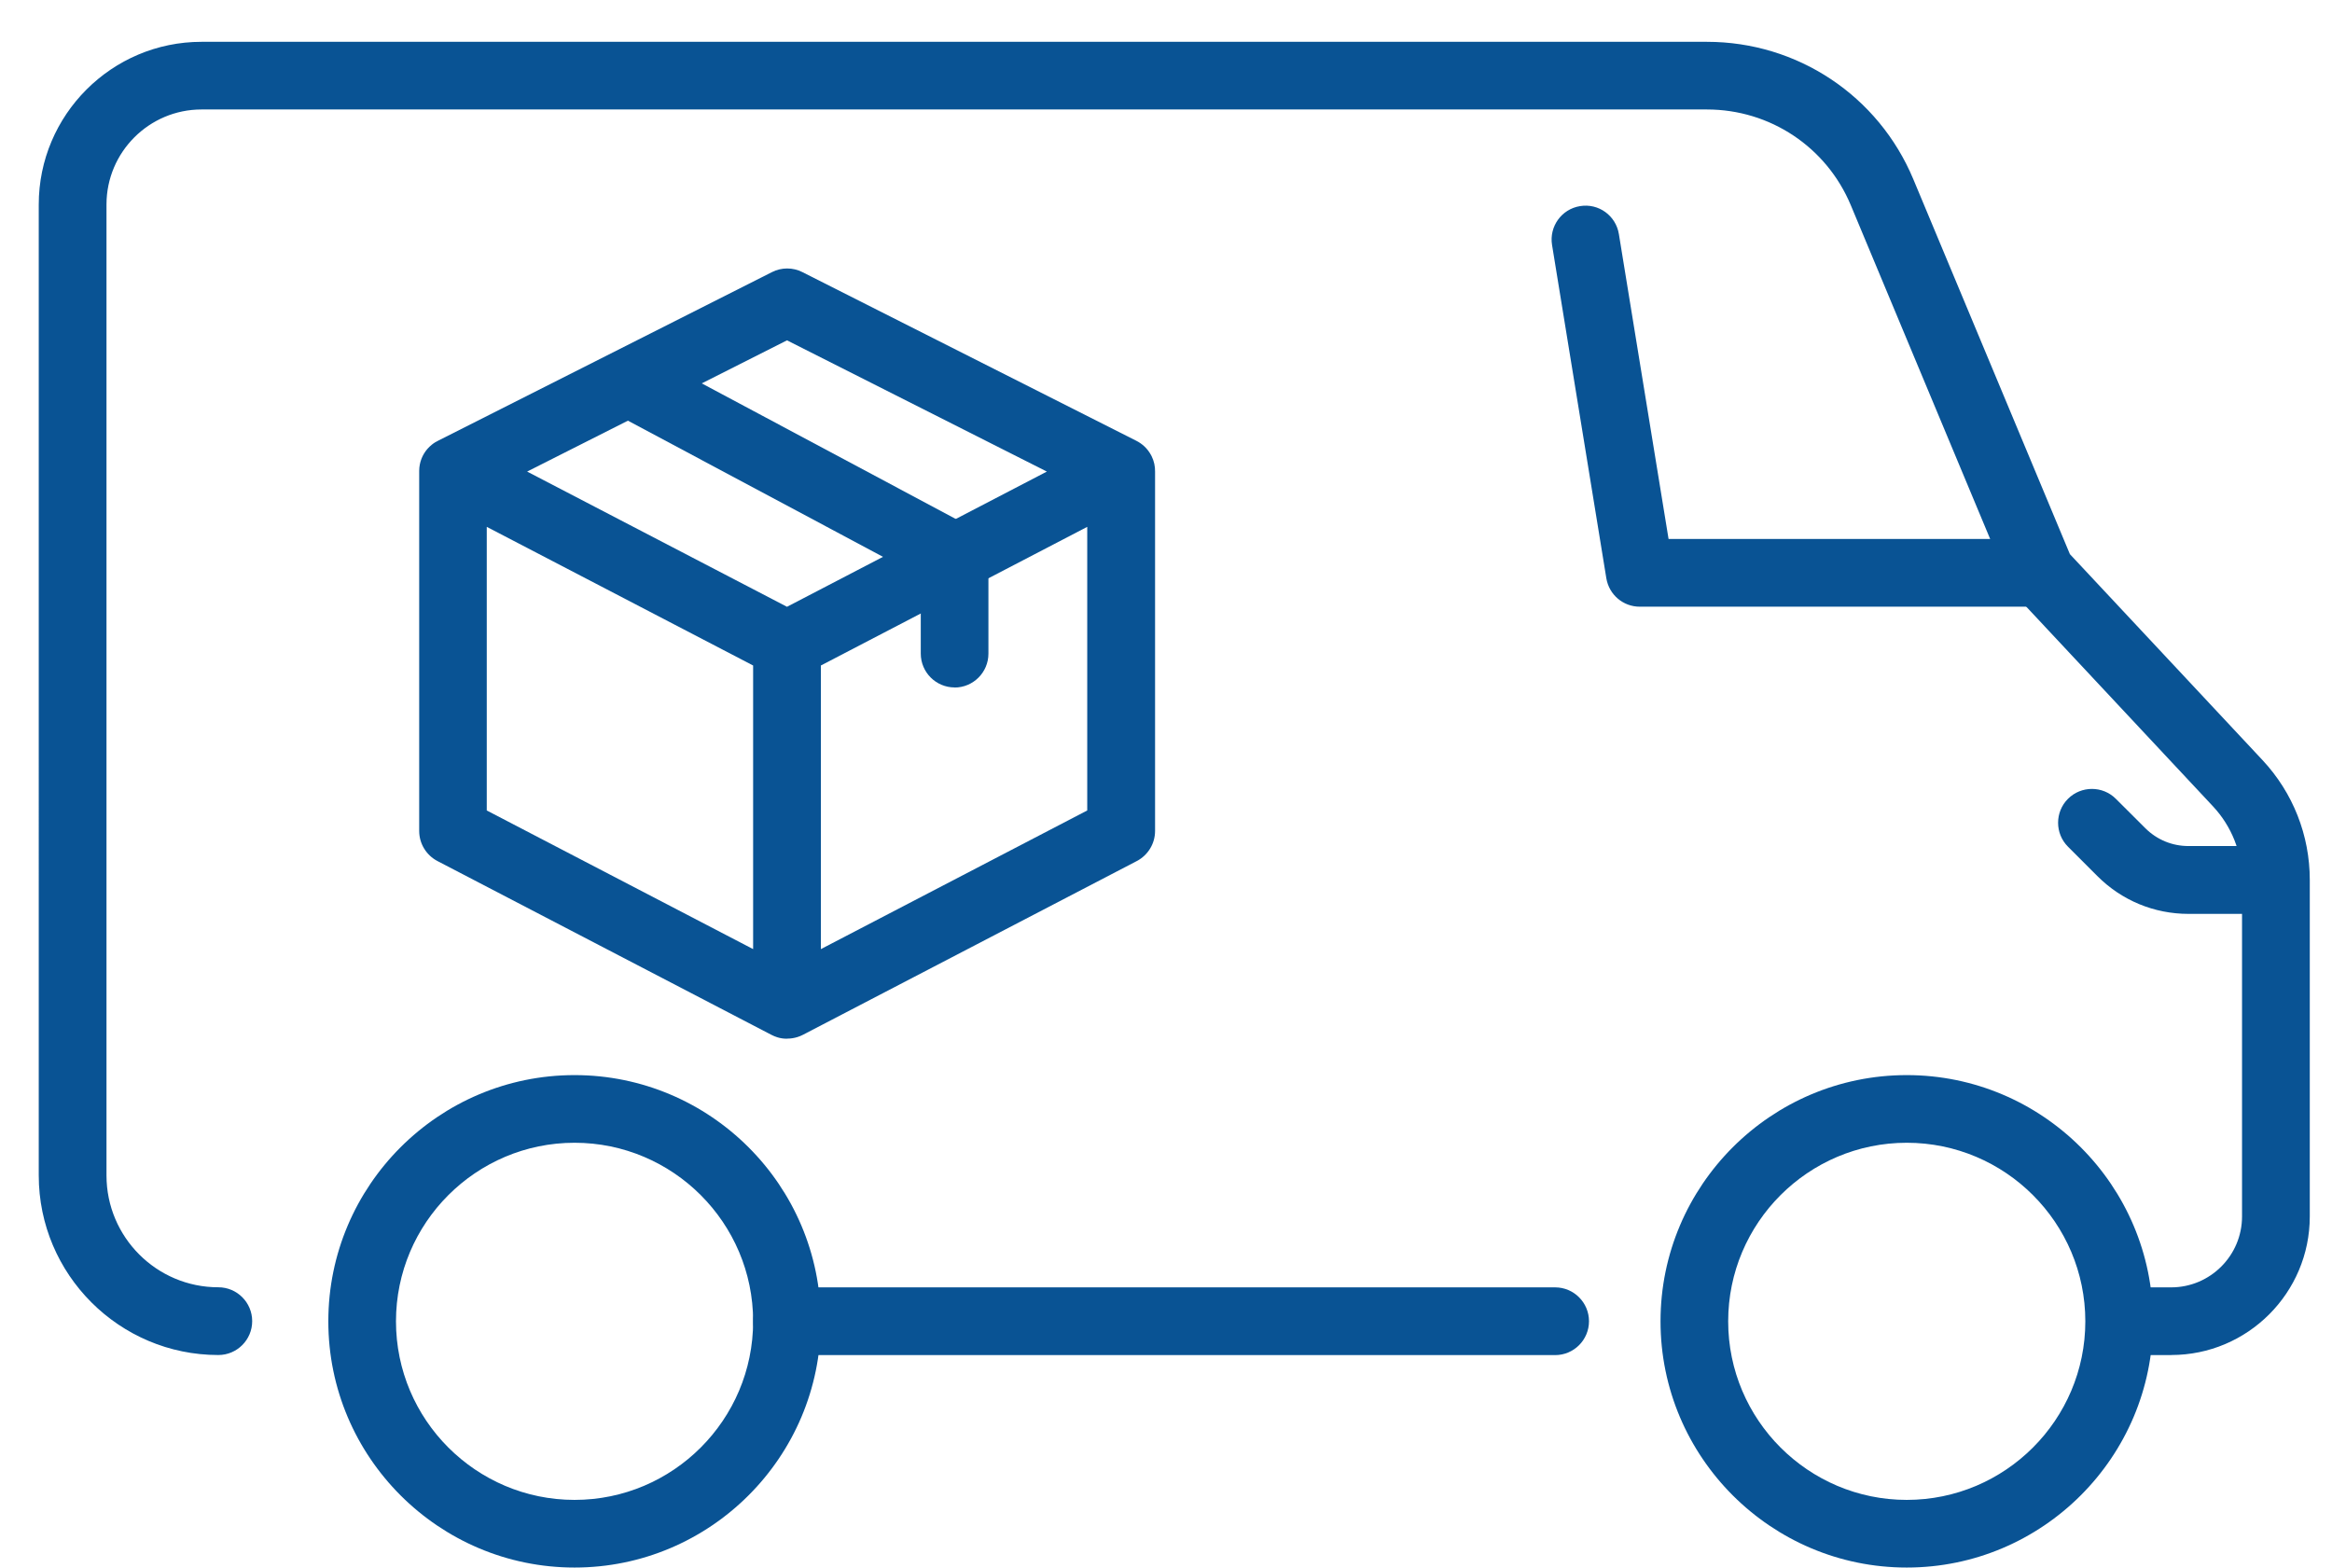
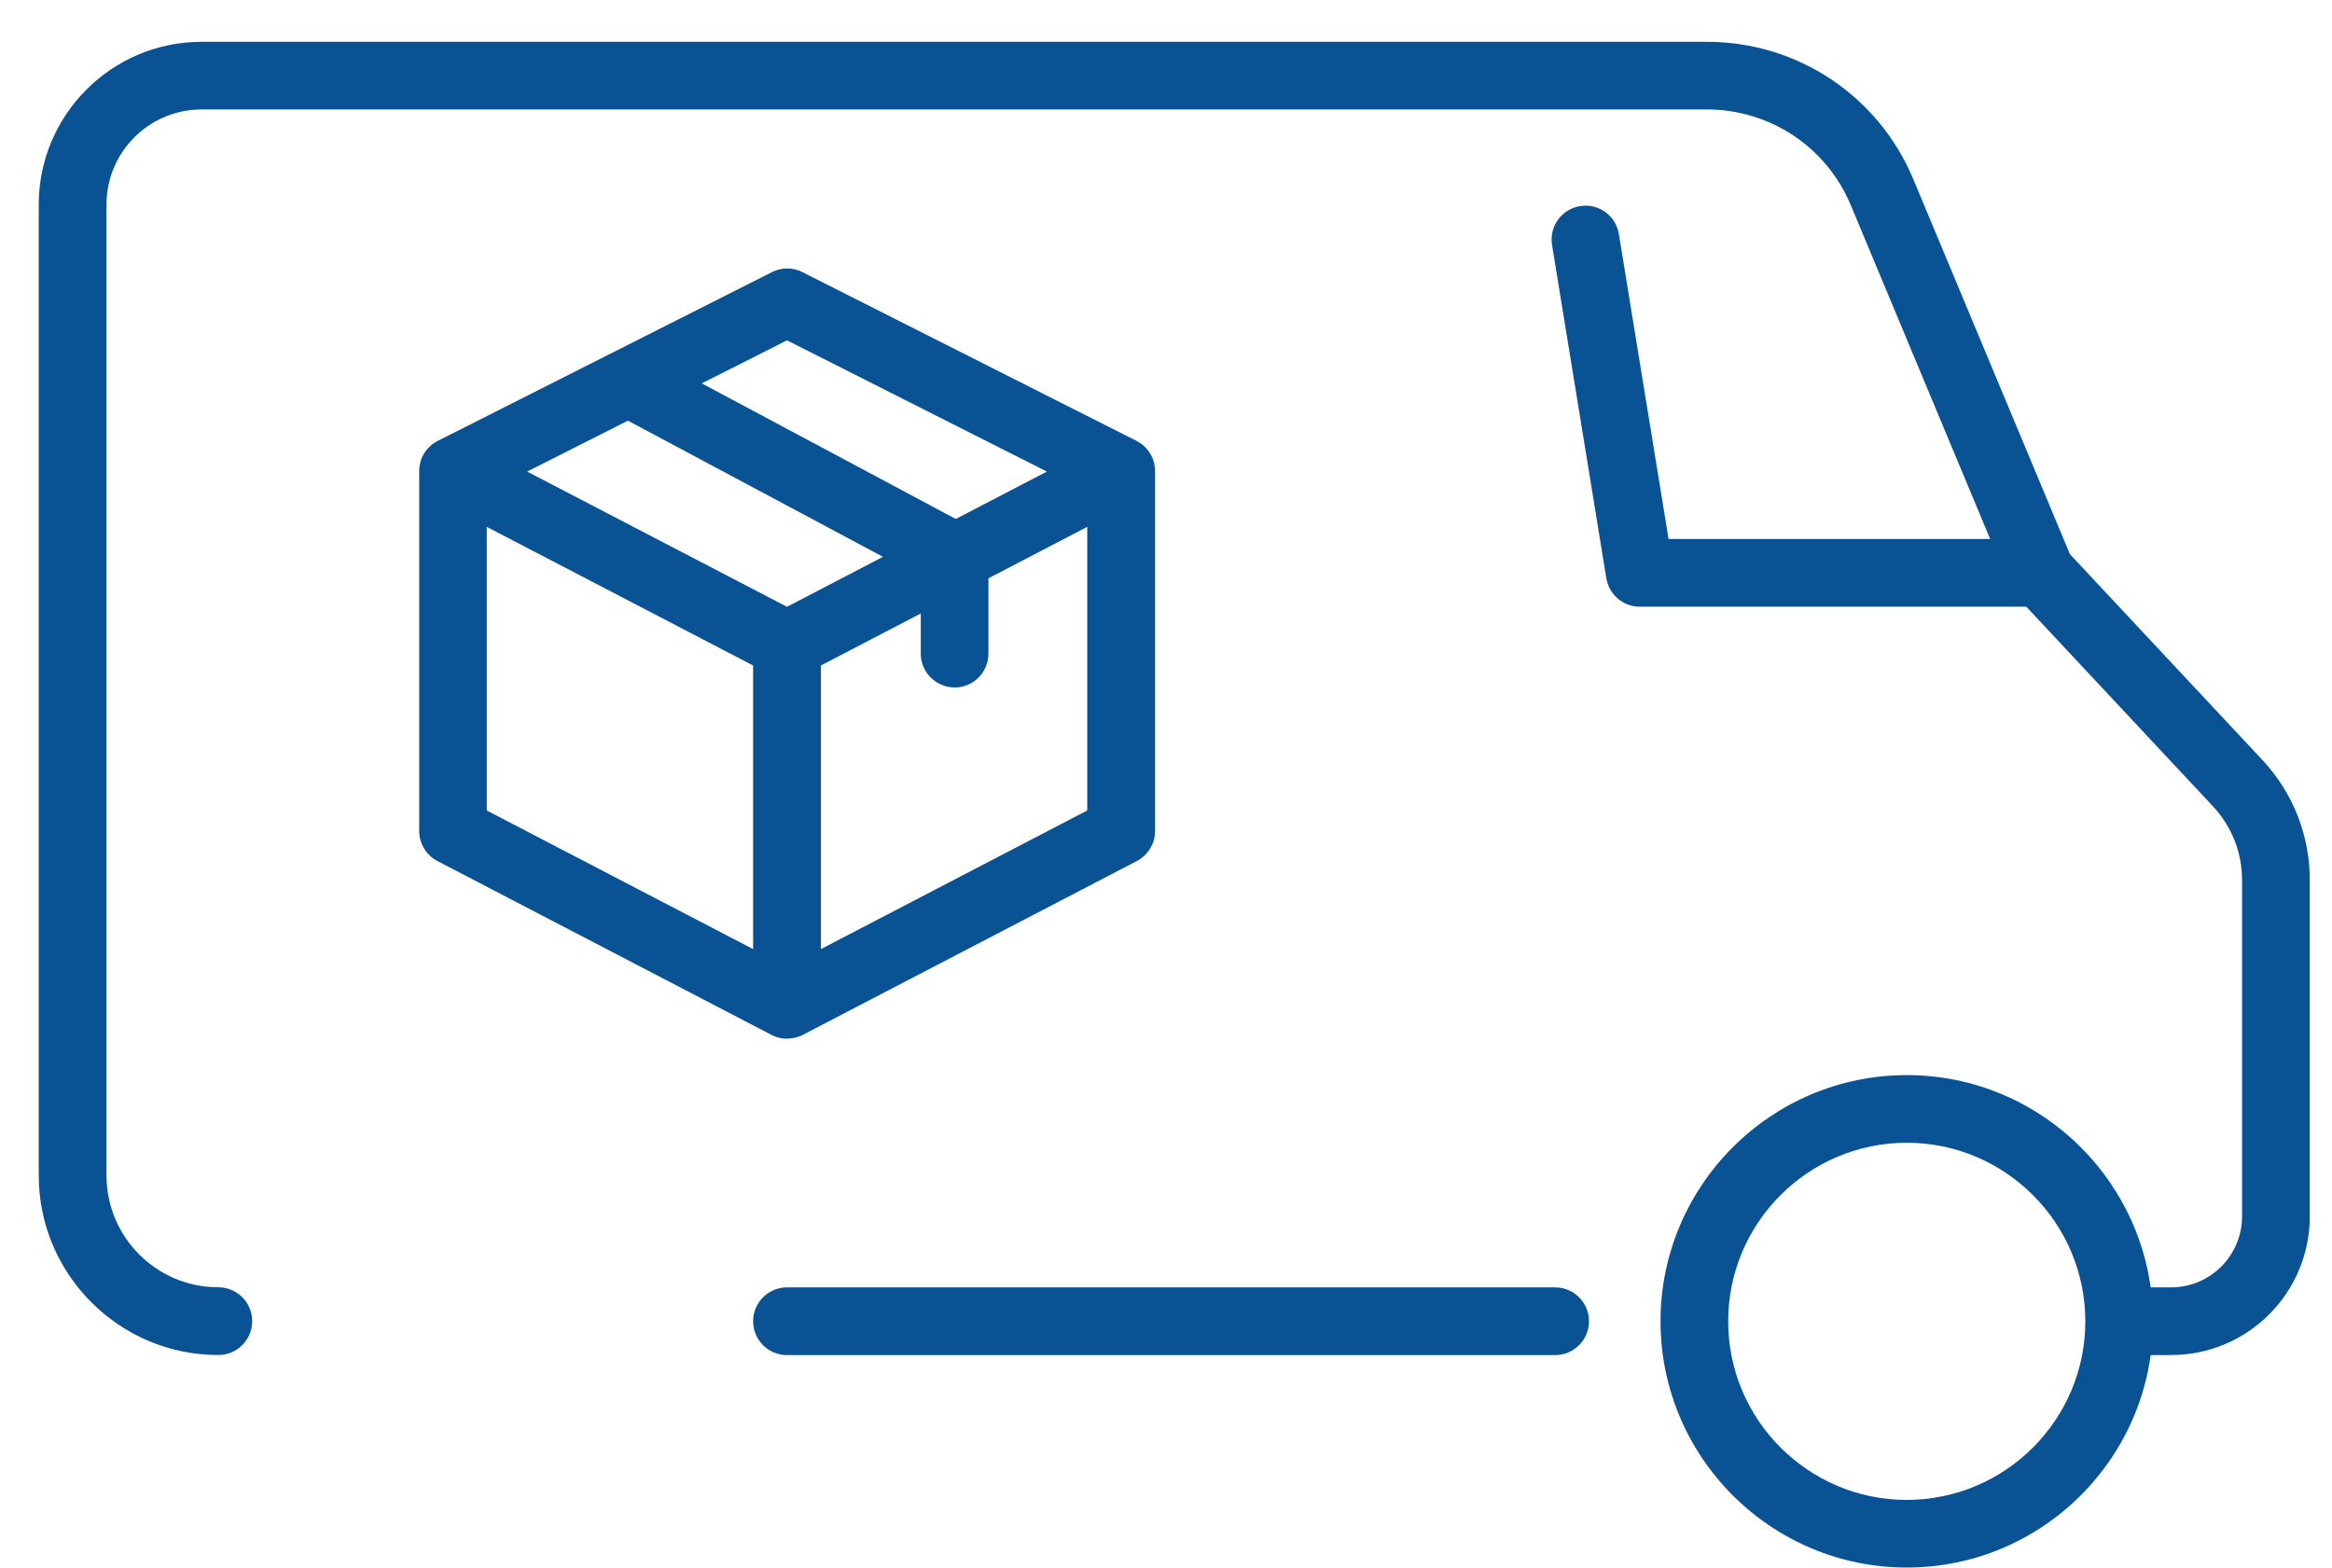
<svg xmlns="http://www.w3.org/2000/svg" id="Layer_1" data-name="Layer 1" viewBox="0 0 258.18 173.55">
  <defs>
    <style>
      .cls-1 {
        fill: #095394;
      }
    </style>
  </defs>
  <g>
    <g>
      <g>
-         <path class="cls-1" d="M63.61,173.55c-15.03,0-27.26-12.23-27.26-27.26s12.23-27.26,27.26-27.26,27.26,12.23,27.26,27.26-12.23,27.26-27.26,27.26ZM63.61,126.52c-10.9,0-19.77,8.87-19.77,19.77s8.87,19.77,19.77,19.77,19.77-8.87,19.77-19.77-8.87-19.77-19.77-19.77Z" />
        <path class="cls-1" d="M211.1,173.55c-15.03,0-27.26-12.23-27.26-27.26s12.23-27.26,27.26-27.26,27.26,12.23,27.26,27.26-12.23,27.26-27.26,27.26ZM211.1,126.52c-10.9,0-19.77,8.87-19.77,19.77s8.87,19.77,19.77,19.77,19.77-8.87,19.77-19.77-8.87-19.77-19.77-19.77Z" />
      </g>
      <path class="cls-1" d="M172.17,150.03h-85.04c-2.07,0-3.75-1.68-3.75-3.75s1.68-3.75,3.75-3.75h85.04c2.07,0,3.75,1.68,3.75,3.75s-1.68,3.75-3.75,3.75Z" />
      <path class="cls-1" d="M240.37,150.03h-4.7c-2.07,0-3.75-1.68-3.75-3.75s1.68-3.75,3.75-3.75h4.7c4.33,0,7.85-3.52,7.85-7.85v-37.26c0-3.03-1.14-5.92-3.21-8.14l-21.79-23.3c-.3-.33-.55-.7-.72-1.12l-17.59-42.13c-2.69-6.45-8.94-10.61-15.93-10.61H22.31c-5.8,0-10.52,4.72-10.52,10.52v107.5c0,6.83,5.55,12.38,12.38,12.38,2.07,0,3.75,1.68,3.75,3.75s-1.68,3.75-3.75,3.75c-10.96,0-19.88-8.92-19.88-19.88V22.65C4.29,12.72,12.37,4.63,22.31,4.63h166.67c10.02,0,18.99,5.97,22.85,15.22l17.33,41.5,21.33,22.81c3.37,3.61,5.23,8.32,5.23,13.26v37.26c0,8.46-6.88,15.34-15.34,15.34Z" />
-       <path class="cls-1" d="M225.95,67.17h-44.41c-1.84,0-3.4-1.33-3.7-3.15l-6.01-36.9c-.33-2.04,1.05-3.97,3.1-4.3,2.05-.34,3.97,1.05,4.3,3.1l5.5,33.75h41.23c2.07,0,3.75,1.68,3.75,3.75s-1.68,3.75-3.75,3.75Z" />
+       <path class="cls-1" d="M225.95,67.17h-44.41c-1.84,0-3.4-1.33-3.7-3.15l-6.01-36.9c-.33-2.04,1.05-3.97,3.1-4.3,2.05-.34,3.97,1.05,4.3,3.1l5.5,33.75h41.23c2.07,0,3.75,1.68,3.75,3.75s-1.68,3.75-3.75,3.75" />
    </g>
-     <path class="cls-1" d="M251.96,101.18h-9.66c-3.81,0-7.39-1.48-10.09-4.18l-3.26-3.26c-1.46-1.46-1.46-3.84,0-5.3,1.46-1.46,3.84-1.46,5.3,0l3.26,3.25c1.28,1.28,2.98,1.98,4.78,1.98h9.66c2.07,0,3.75,1.68,3.75,3.75s-1.68,3.75-3.75,3.75Z" />
  </g>
  <g>
    <path class="cls-1" d="M87.13,115h-.02c-.36,0-.72-.05-1.06-.16,0,0,0,0,0,0,0,0,0,0,0,0-.22-.07-.44-.16-.65-.27l-36.97-19.24c-1.24-.65-2.02-1.93-2.02-3.33v-39.87h0v-.02c.01-.92.35-1.77.92-2.42.14-.16.3-.31.47-.45.23-.19.48-.34.75-.47l36.91-18.64c1.06-.54,2.32-.54,3.38,0l36.94,18.66c.67.33,1.26.87,1.64,1.57h0s0,0,0,0c.03.05.05.1.08.15h0s0,0,0,0c.27.55.39,1.13.38,1.71v39.78c0,1.4-.78,2.68-2.02,3.33l-36.97,19.24c-.2.1-.4.19-.61.25h0s0,0,0,0c0,0,0,0,0,0t0,0c-.36.11-.73.17-1.1.17h-.02ZM90.88,73.68v31.4l29.49-15.35v-31.4l-29.49,15.35ZM53.89,89.73l29.49,15.35v-31.4l-29.49-15.35v31.4ZM58.36,52.21l28.77,14.97,28.77-14.97-28.77-14.53-28.77,14.53Z" />
    <path class="cls-1" d="M105.69,76.11c-2.07,0-3.75-1.68-3.75-3.75v-8.48l-33.16-17.7c-1.83-.98-2.52-3.25-1.54-5.07.98-1.83,3.24-2.52,5.07-1.54l35.14,18.76c1.22.65,1.98,1.92,1.98,3.31v10.73c0,2.07-1.68,3.75-3.75,3.75Z" />
  </g>
</svg>